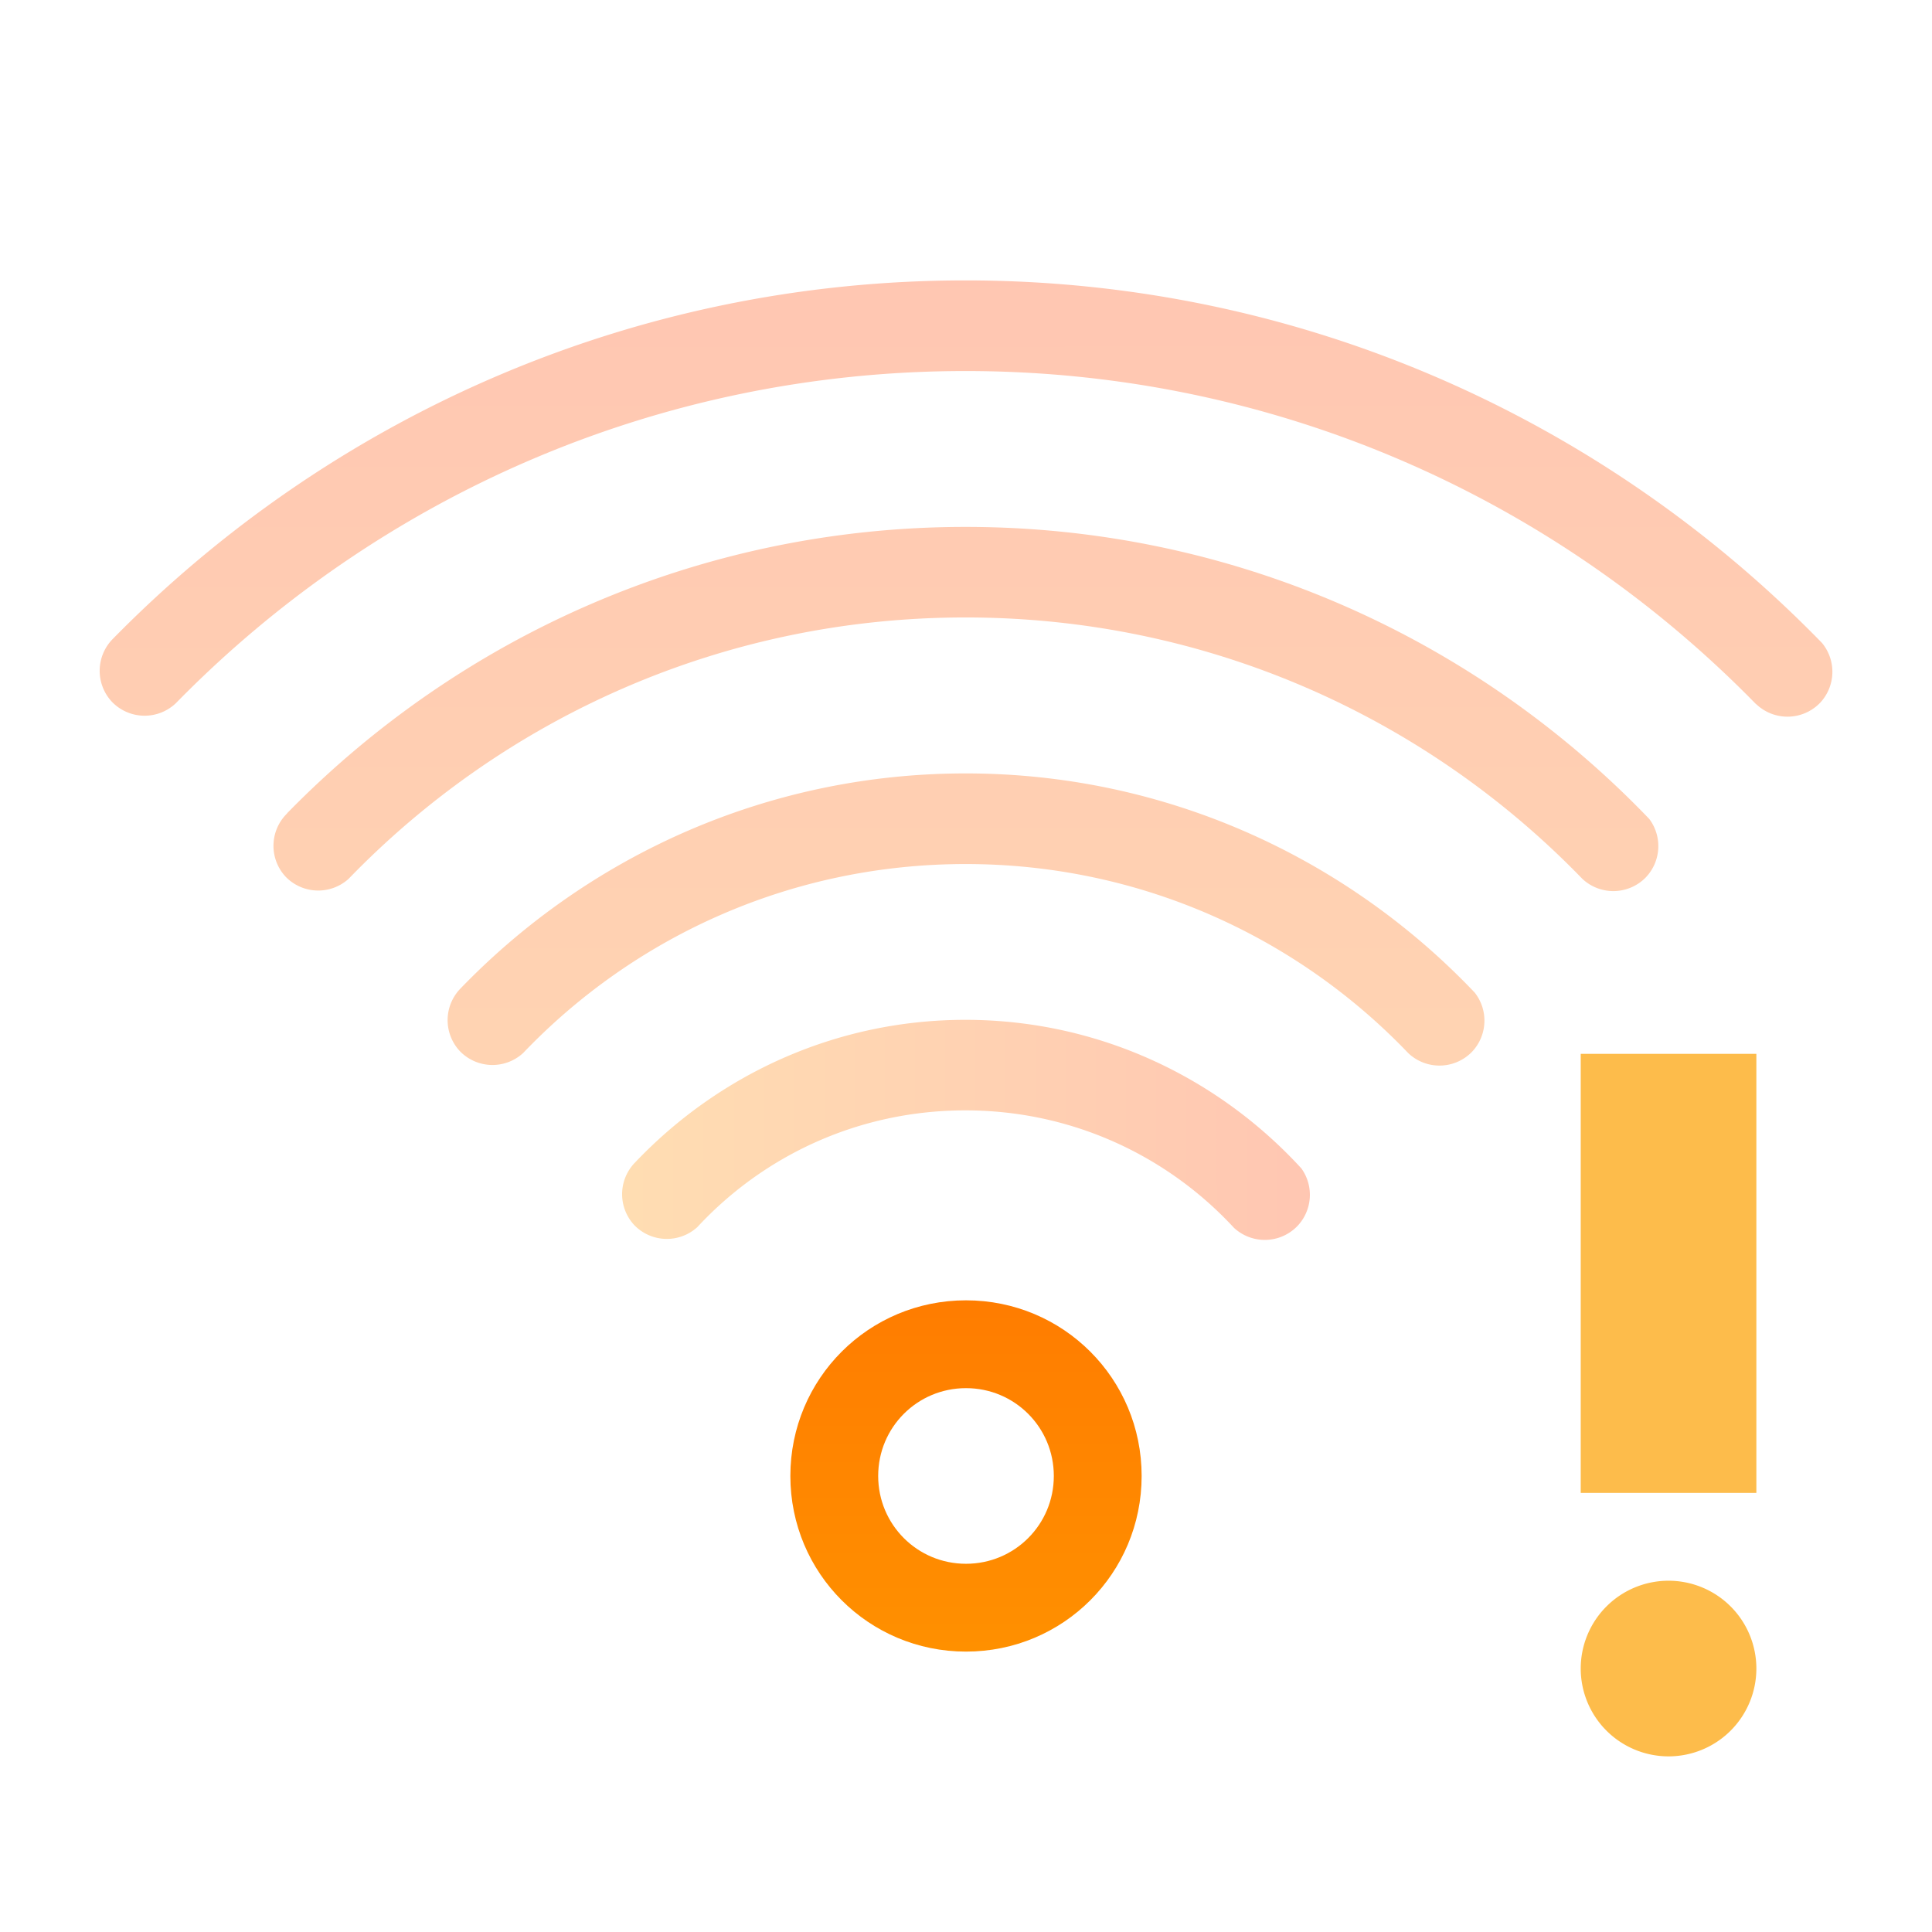
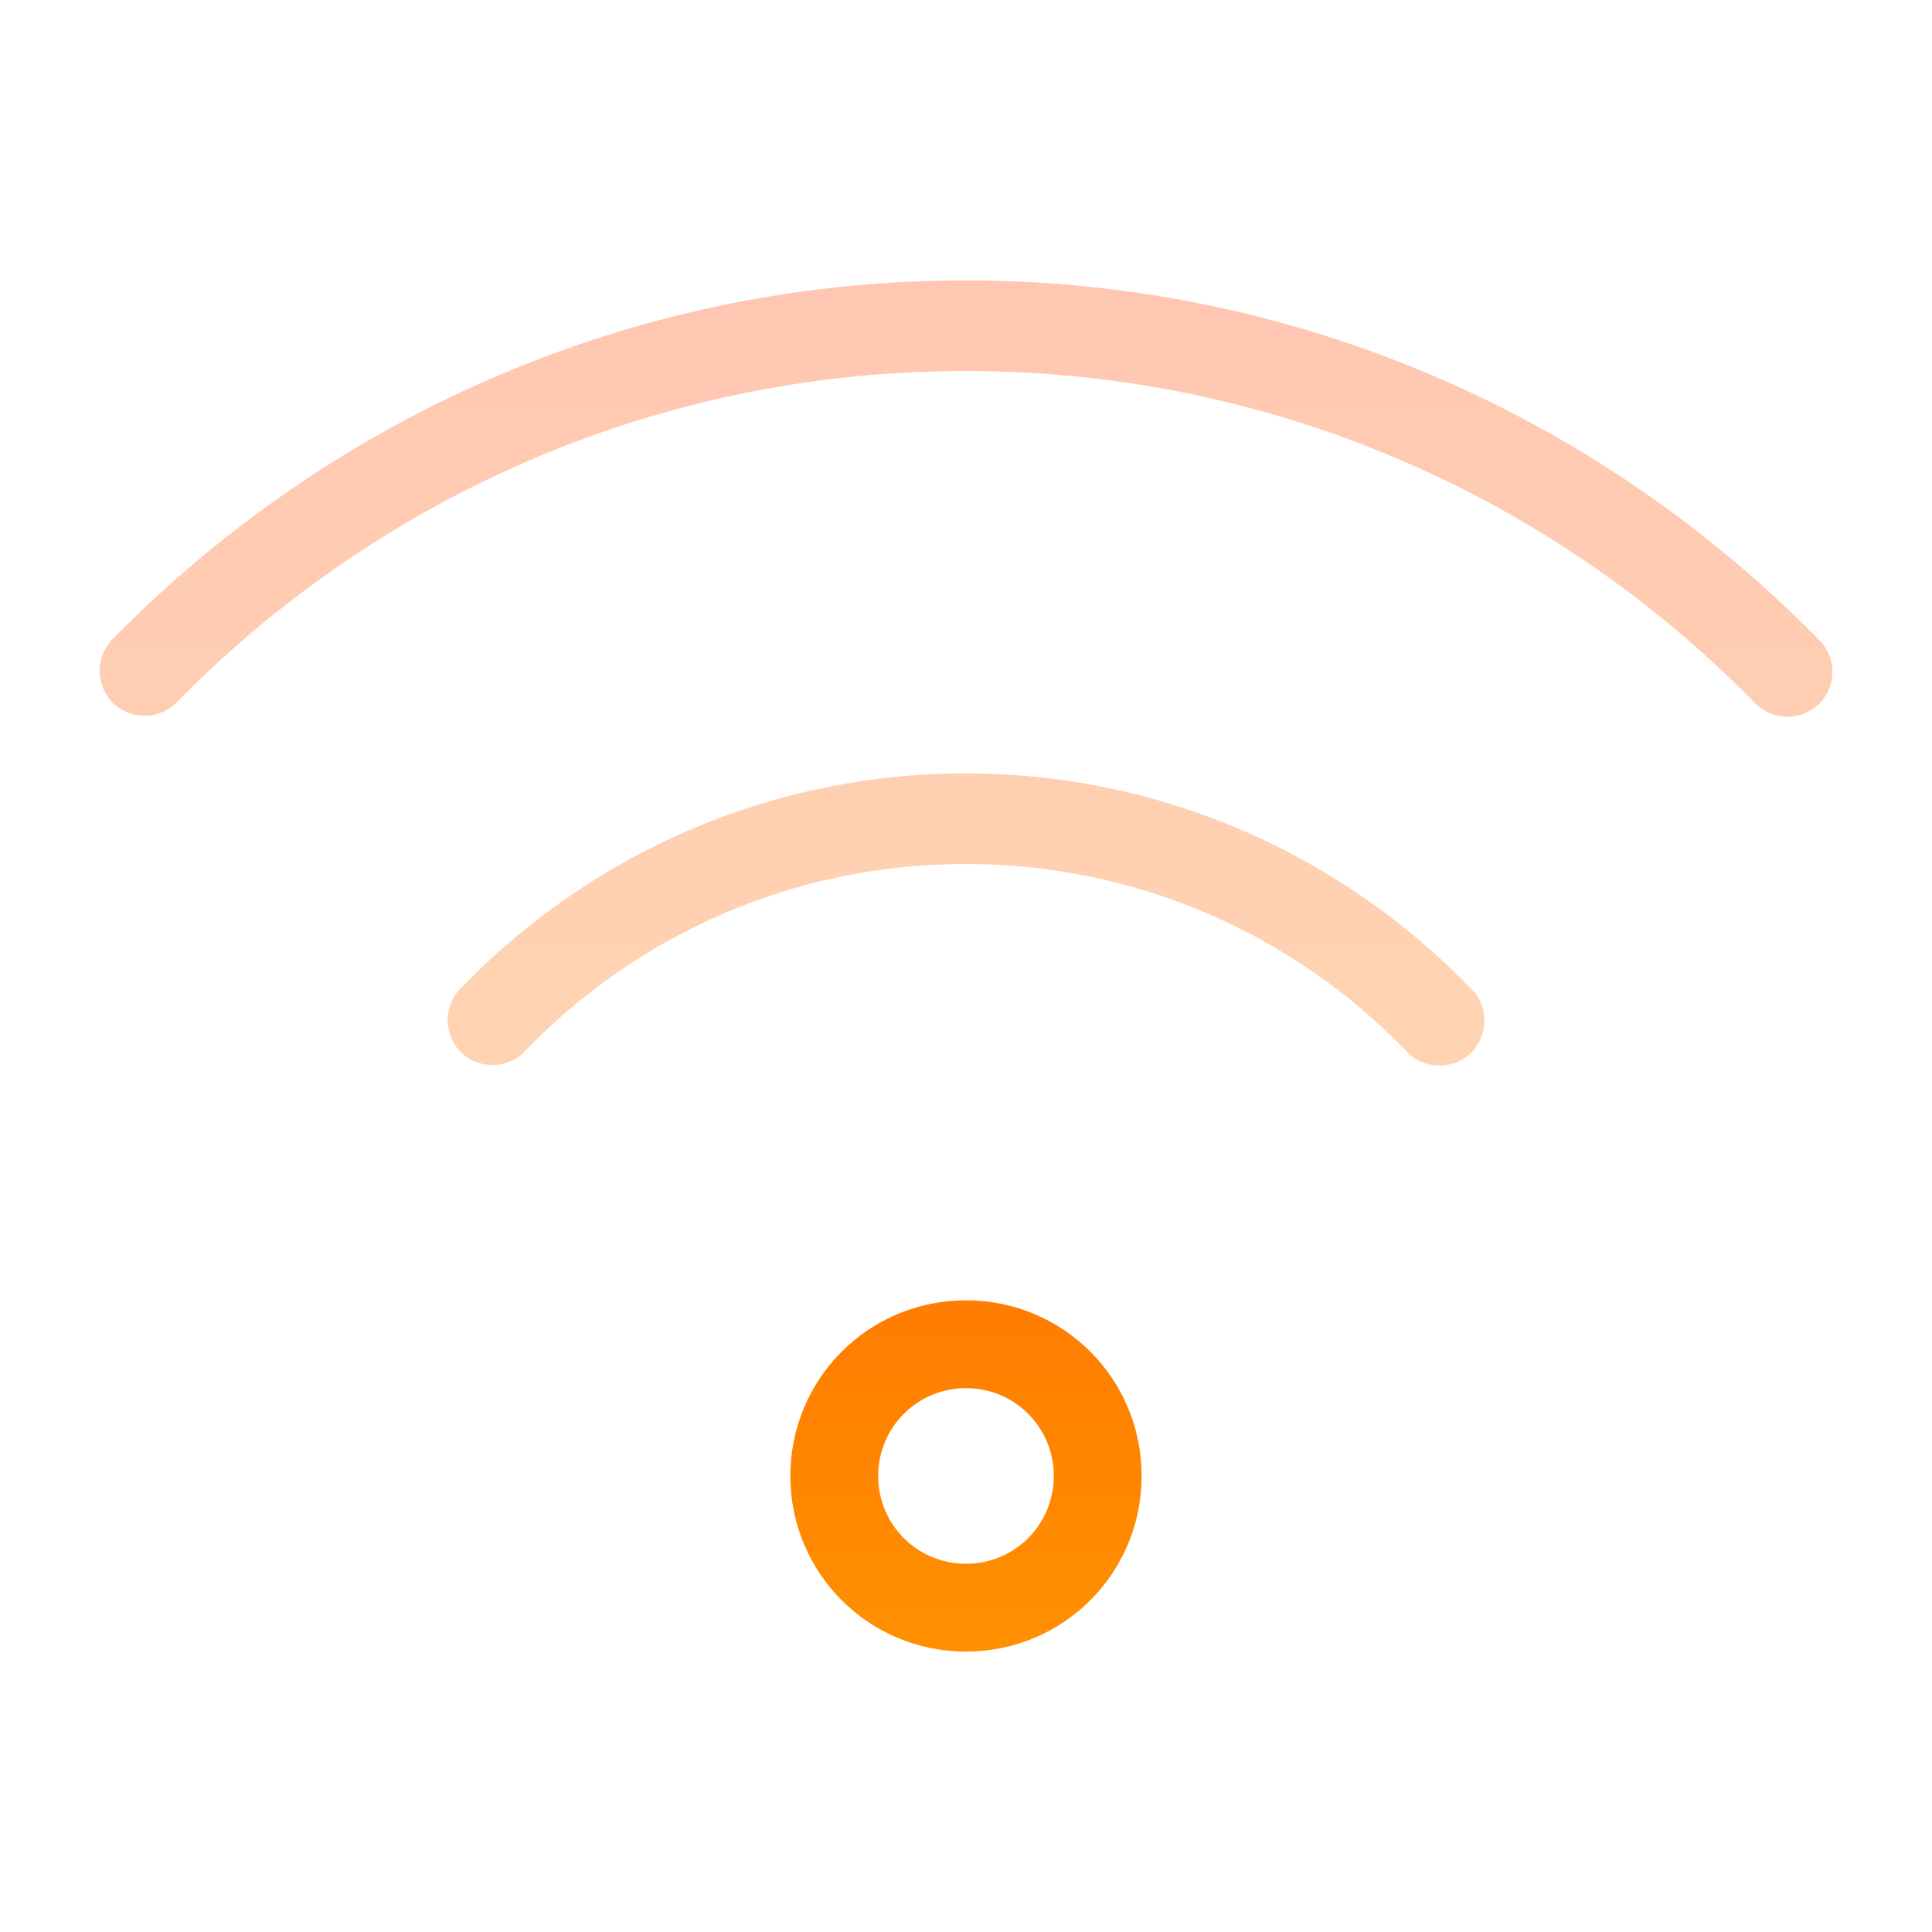
<svg xmlns="http://www.w3.org/2000/svg" xmlns:ns1="http://sodipodi.sourceforge.net/DTD/sodipodi-0.dtd" xmlns:ns2="http://www.inkscape.org/namespaces/inkscape" xmlns:xlink="http://www.w3.org/1999/xlink" width="22" height="22" version="1.1" id="svg1" ns1:docname="network-wireless-0-limited.svg" ns2:version="1.3.2 (091e20ef0f, 2023-11-25)">
  <defs id="defs1">
    <linearGradient ns2:collect="always" xlink:href="#linearGradient11" id="linearGradient31" gradientUnits="userSpaceOnUse" x1="11" y1="18.614" x2="10.998" y2="3" gradientTransform="translate(-0.004,0.193)" />
    <linearGradient id="linearGradient11" ns2:collect="always">
      <stop style="stop-color:#ff9000;stop-opacity:1;" offset="0" id="stop11" />
      <stop style="stop-color:#ff4400;stop-opacity:1;" offset="1" id="stop12" />
    </linearGradient>
    <linearGradient ns2:collect="always" xlink:href="#linearGradient11" id="linearGradient4" gradientUnits="userSpaceOnUse" x1="11" y1="18.614" x2="10.998" y2="3" gradientTransform="translate(-0.003,0.193)" />
    <linearGradient id="linearGradient2" ns2:collect="always" gradientTransform="scale(1.768,0.566)" x1="4.008" y1="20.527" x2="8.438" y2="20.527" gradientUnits="userSpaceOnUse">
      <stop style="stop-color:#ff9000;stop-opacity:1;" offset="0" id="stop1" />
      <stop style="stop-color:#ff4400;stop-opacity:1;" offset="1" id="stop2" />
    </linearGradient>
    <linearGradient ns2:collect="always" xlink:href="#linearGradient11" id="linearGradient3" gradientUnits="userSpaceOnUse" x1="11" y1="18.614" x2="10.998" y2="3" gradientTransform="translate(-0.002,0.193)" />
    <linearGradient ns2:collect="always" xlink:href="#linearGradient11" id="linearGradient6" gradientUnits="userSpaceOnUse" x1="11" y1="18.614" x2="10.998" y2="3" gradientTransform="translate(-0.005,0.193)" />
    <linearGradient ns2:collect="always" xlink:href="#linearGradient11" id="linearGradient1" gradientUnits="userSpaceOnUse" x1="11" y1="18.614" x2="10.998" y2="3" gradientTransform="translate(0,0.193)" />
  </defs>
  <ns1:namedview id="namedview1" pagecolor="#ffffff" bordercolor="#666666" borderopacity="1.0" ns2:showpageshadow="2" ns2:pageopacity="0.0" ns2:pagecheckerboard="0" ns2:deskcolor="#d1d1d1" ns2:current-layer="svg1" />
  <style type="text/css" id="current-color-scheme">
      .ColorScheme-Text {
        color:#31363b;
      }
      .ColorScheme-Background {
        color:#eff0f1;
      }
      .ColorScheme-Highlight {
        color:#3498db;
      }
      .ColorScheme-ViewText {
        color:#31363b;
      }
      .ColorScheme-ViewBackground {
        color:#fcfcfc;
      }
      .ColorScheme-ViewHover {
        color:#93cee9;
      }
      .ColorScheme-ViewFocus{
        color:#3daee9;
      }
      .ColorScheme-ButtonText {
        color:#31363b;
      }
      .ColorScheme-ButtonBackground {
        color:#eff0f1;
      }
      .ColorScheme-ButtonHover {
        color:#93cee9;
      }
      .ColorScheme-ButtonFocus{
        color:#3daee9;
      }
      .ColorScheme-NegativeText{
        color:#e74c3c;
      }
      </style>
-   <path style="fill:#fdbc4b;fill-opacity:1;stroke:none" d="m 18,12 v 5 h 2 v -5 z m 1,6 a 1,1 0 0 0 -1,1 1,1 0 0 0 1,1 1,1 0 0 0 1,-1 1,1 0 0 0 -1,-1 z" id="rect4343" />
  <path id="path38" style="fill:url(#linearGradient1);fill-opacity:1;stroke:none" d="m 11,14.807 c -1.108,0 -2,0.892 -2,2 0,1.108 0.892,2 2,2 1.108,0 2,-0.892 2,-2 0,-1.108 -0.892,-2 -2,-2 z m 0,1 c 0.554,0 1,0.446 1,1 0,0.554 -0.446,1 -1,1 -0.554,0 -1,-0.446 -1,-1 0,-0.554 0.446,-1 1,-1 z" />
-   <path style="fill:url(#linearGradient2);fill-opacity:1;stroke:none;opacity:0.3" d="m 10.993,11.613 c -1.478,0 -2.811,0.625 -3.758,1.621 a 0.516,0.516 0 0 0 -0.01,0.719 0.516,0.516 0 0 0 0.715,0.021 c 0.759,-0.819 1.843,-1.33 3.053,-1.33 1.211,0 2.297,0.515 3.057,1.336 a 0.516,0.516 0 0 0 0.723,-0.018 0.516,0.516 0 0 0 0.051,-0.65 0.516,0.516 0 0 0 -0.004,-0.006 C 13.869,12.268 12.507,11.613 10.993,11.613 Z" id="path37" />
  <path style="fill:url(#linearGradient3);fill-opacity:1;stroke:none;opacity:0.3" d="m 10.996,8.807 c -2.256,0 -4.295,0.94 -5.75,2.447 a 0.516,0.516 0 0 0 -0.008,0.717 0.516,0.516 0 0 0 0.719,0.02 c 1.268,-1.327 3.054,-2.152 5.039,-2.152 1.985,0 3.773,0.827 5.041,2.154 a 0.516,0.516 0 0 0 0.725,-0.016 0.516,0.516 0 0 0 0.031,-0.674 C 15.334,9.768 13.276,8.807 10.996,8.807 Z" id="path36" />
-   <path style="fill:url(#linearGradient4);fill-opacity:1;stroke:none;opacity:0.3" d="m 10.995,6 c -3.026,0 -5.762,1.25 -7.725,3.26 a 0.516,0.516 0 0 0 -0.002,0.004 0.516,0.516 0 0 0 -0.012,0.723 0.516,0.516 0 0 0 0.713,0.021 c 1.776,-1.836 4.265,-2.977 7.025,-2.977 2.761,0 5.249,1.141 7.025,2.977 a 0.516,0.516 0 0 0 0.721,-0.016 0.516,0.516 0 0 0 0.051,-0.652 0.516,0.516 0 0 0 -0.012,-0.016 C 16.814,7.277 14.054,6 10.995,6 Z" id="path35" />
  <path style="fill:url(#linearGradient31);fill-opacity:1;stroke:none;opacity:0.3" d="m 10.994,3.193 c -3.8,0 -7.236,1.564 -9.707,4.08 a 0.516,0.516 0 0 0 -0.012,0.719 0.516,0.516 0 0 0 0.727,0.016 l 0.002,-0.002 C 4.287,5.674 7.468,4.225 10.994,4.225 c 3.532,0 6.718,1.454 9.002,3.793 h 0.002 a 0.516,0.516 0 0 0 0.727,-0.014 0.516,0.516 0 0 0 0.023,-0.682 C 18.273,4.778 14.819,3.193 10.994,3.193 Z" id="path14" />
</svg>